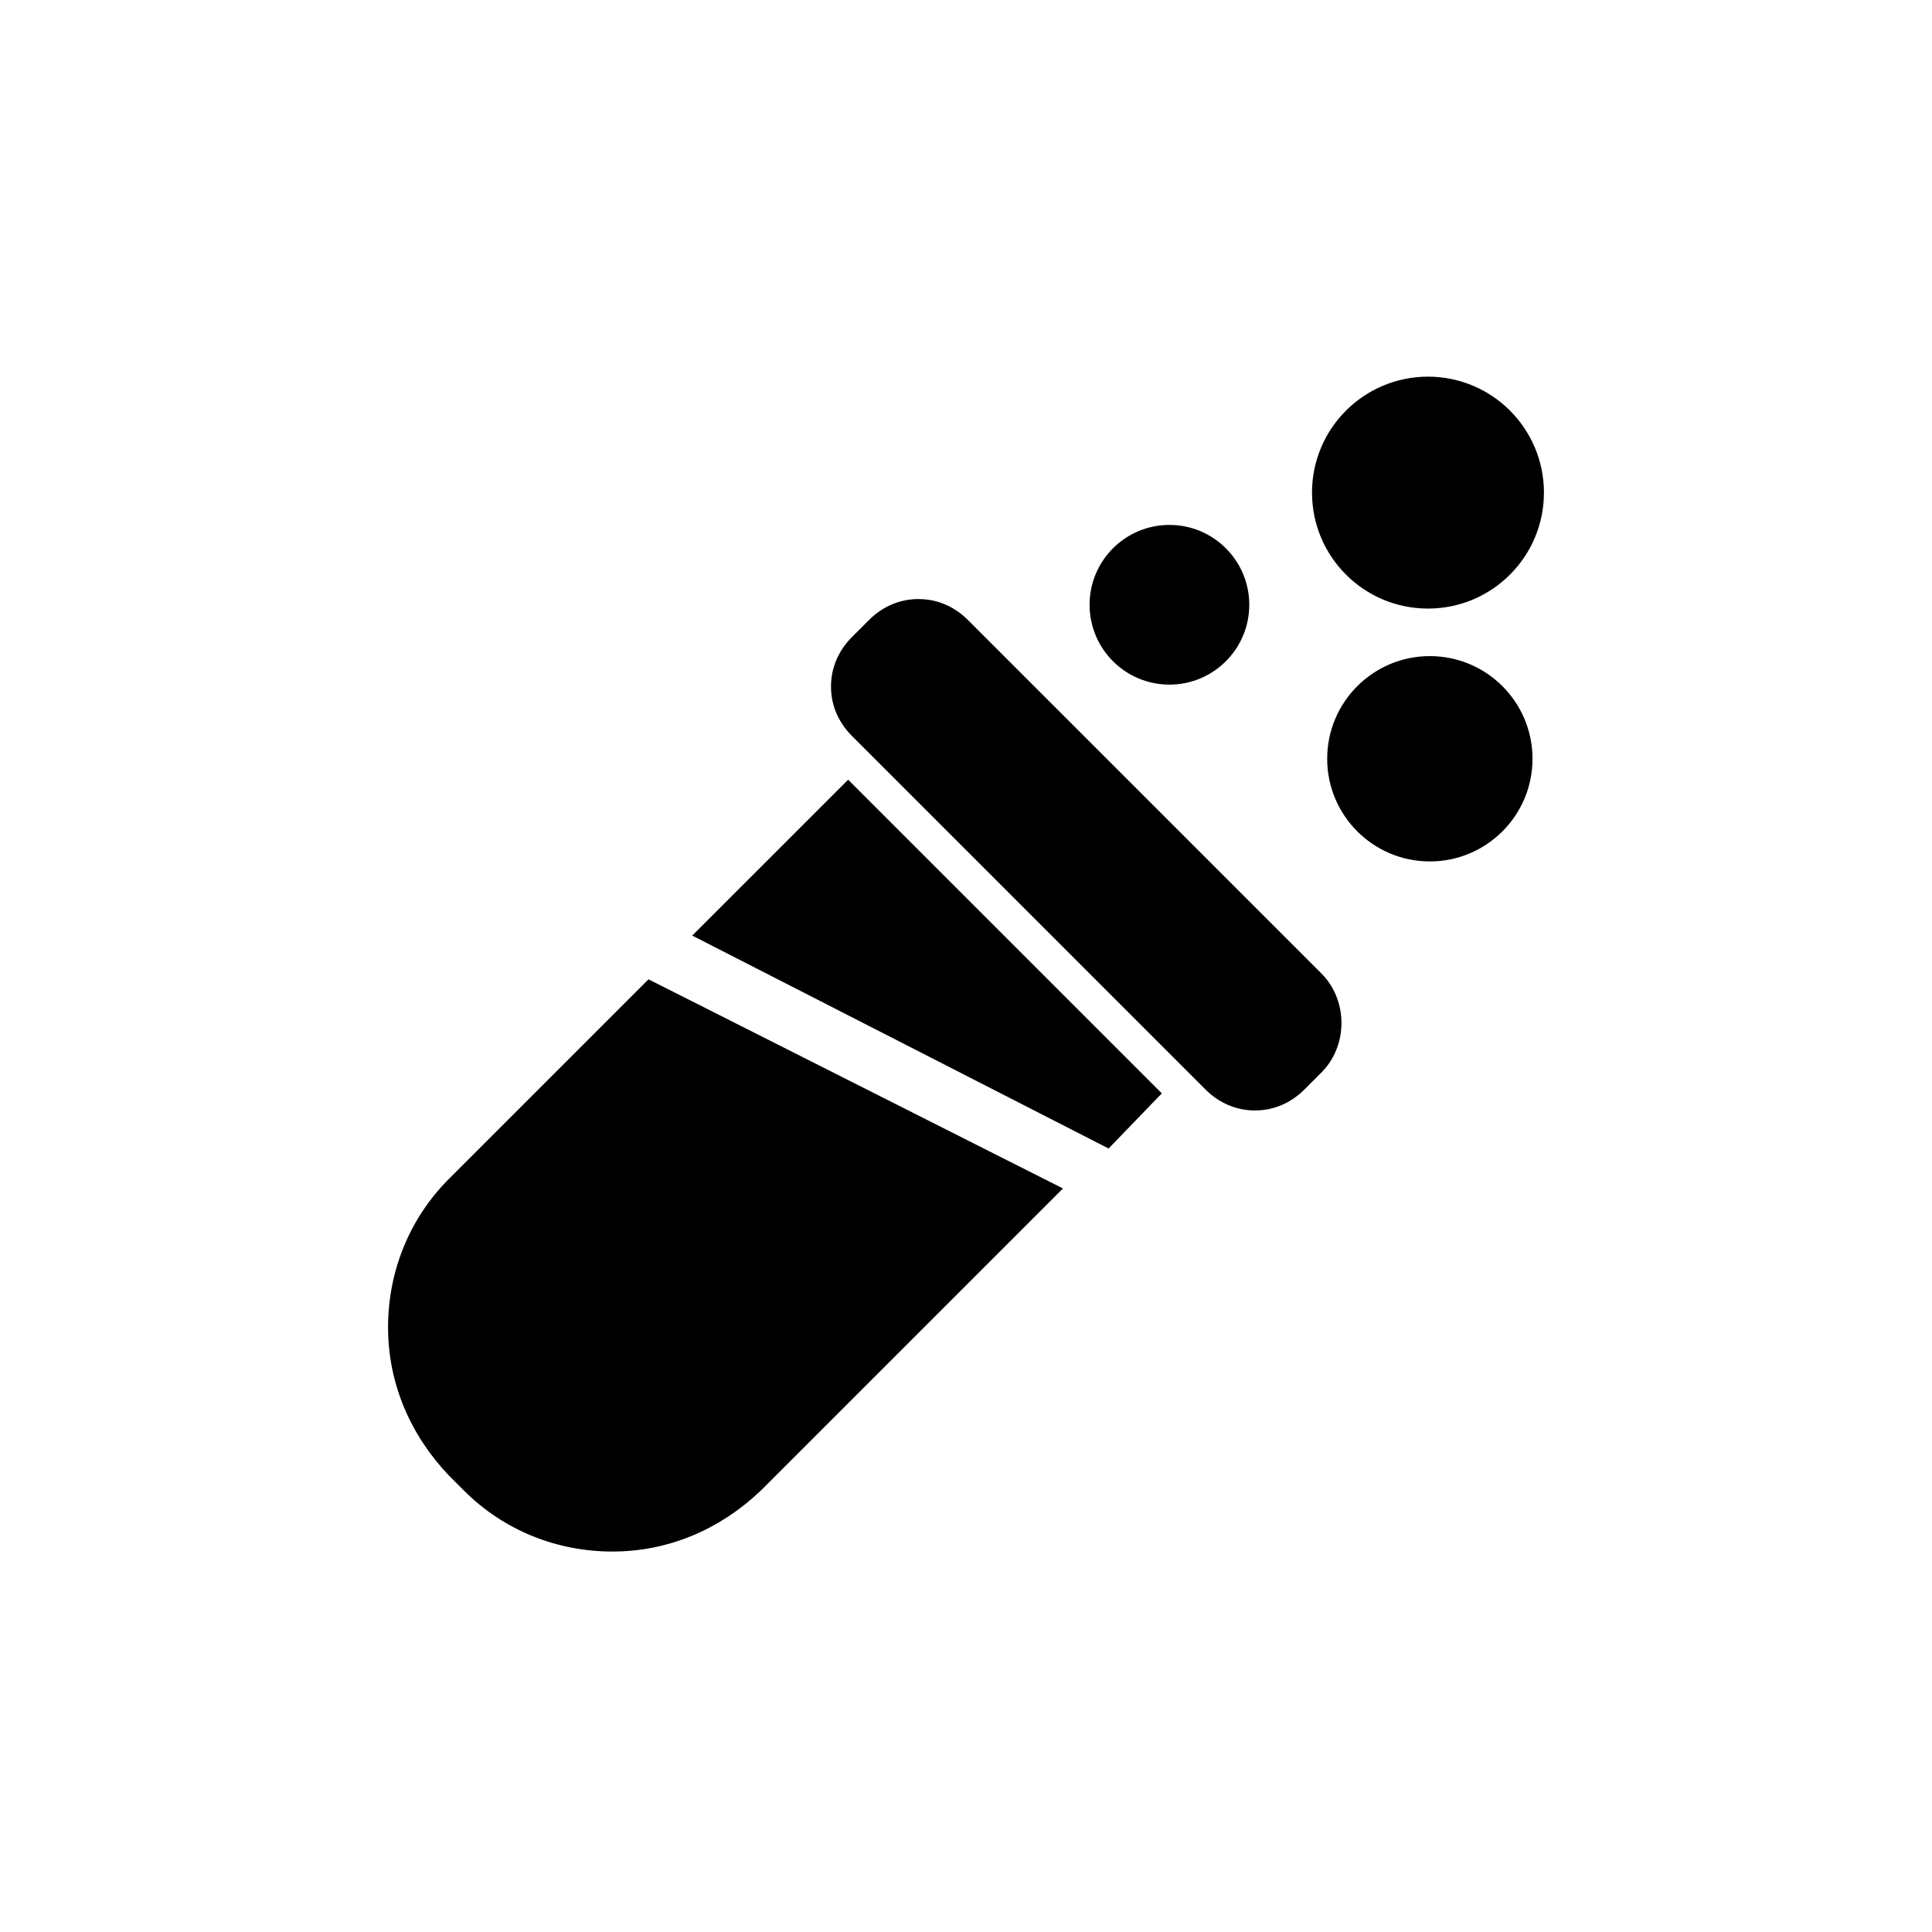
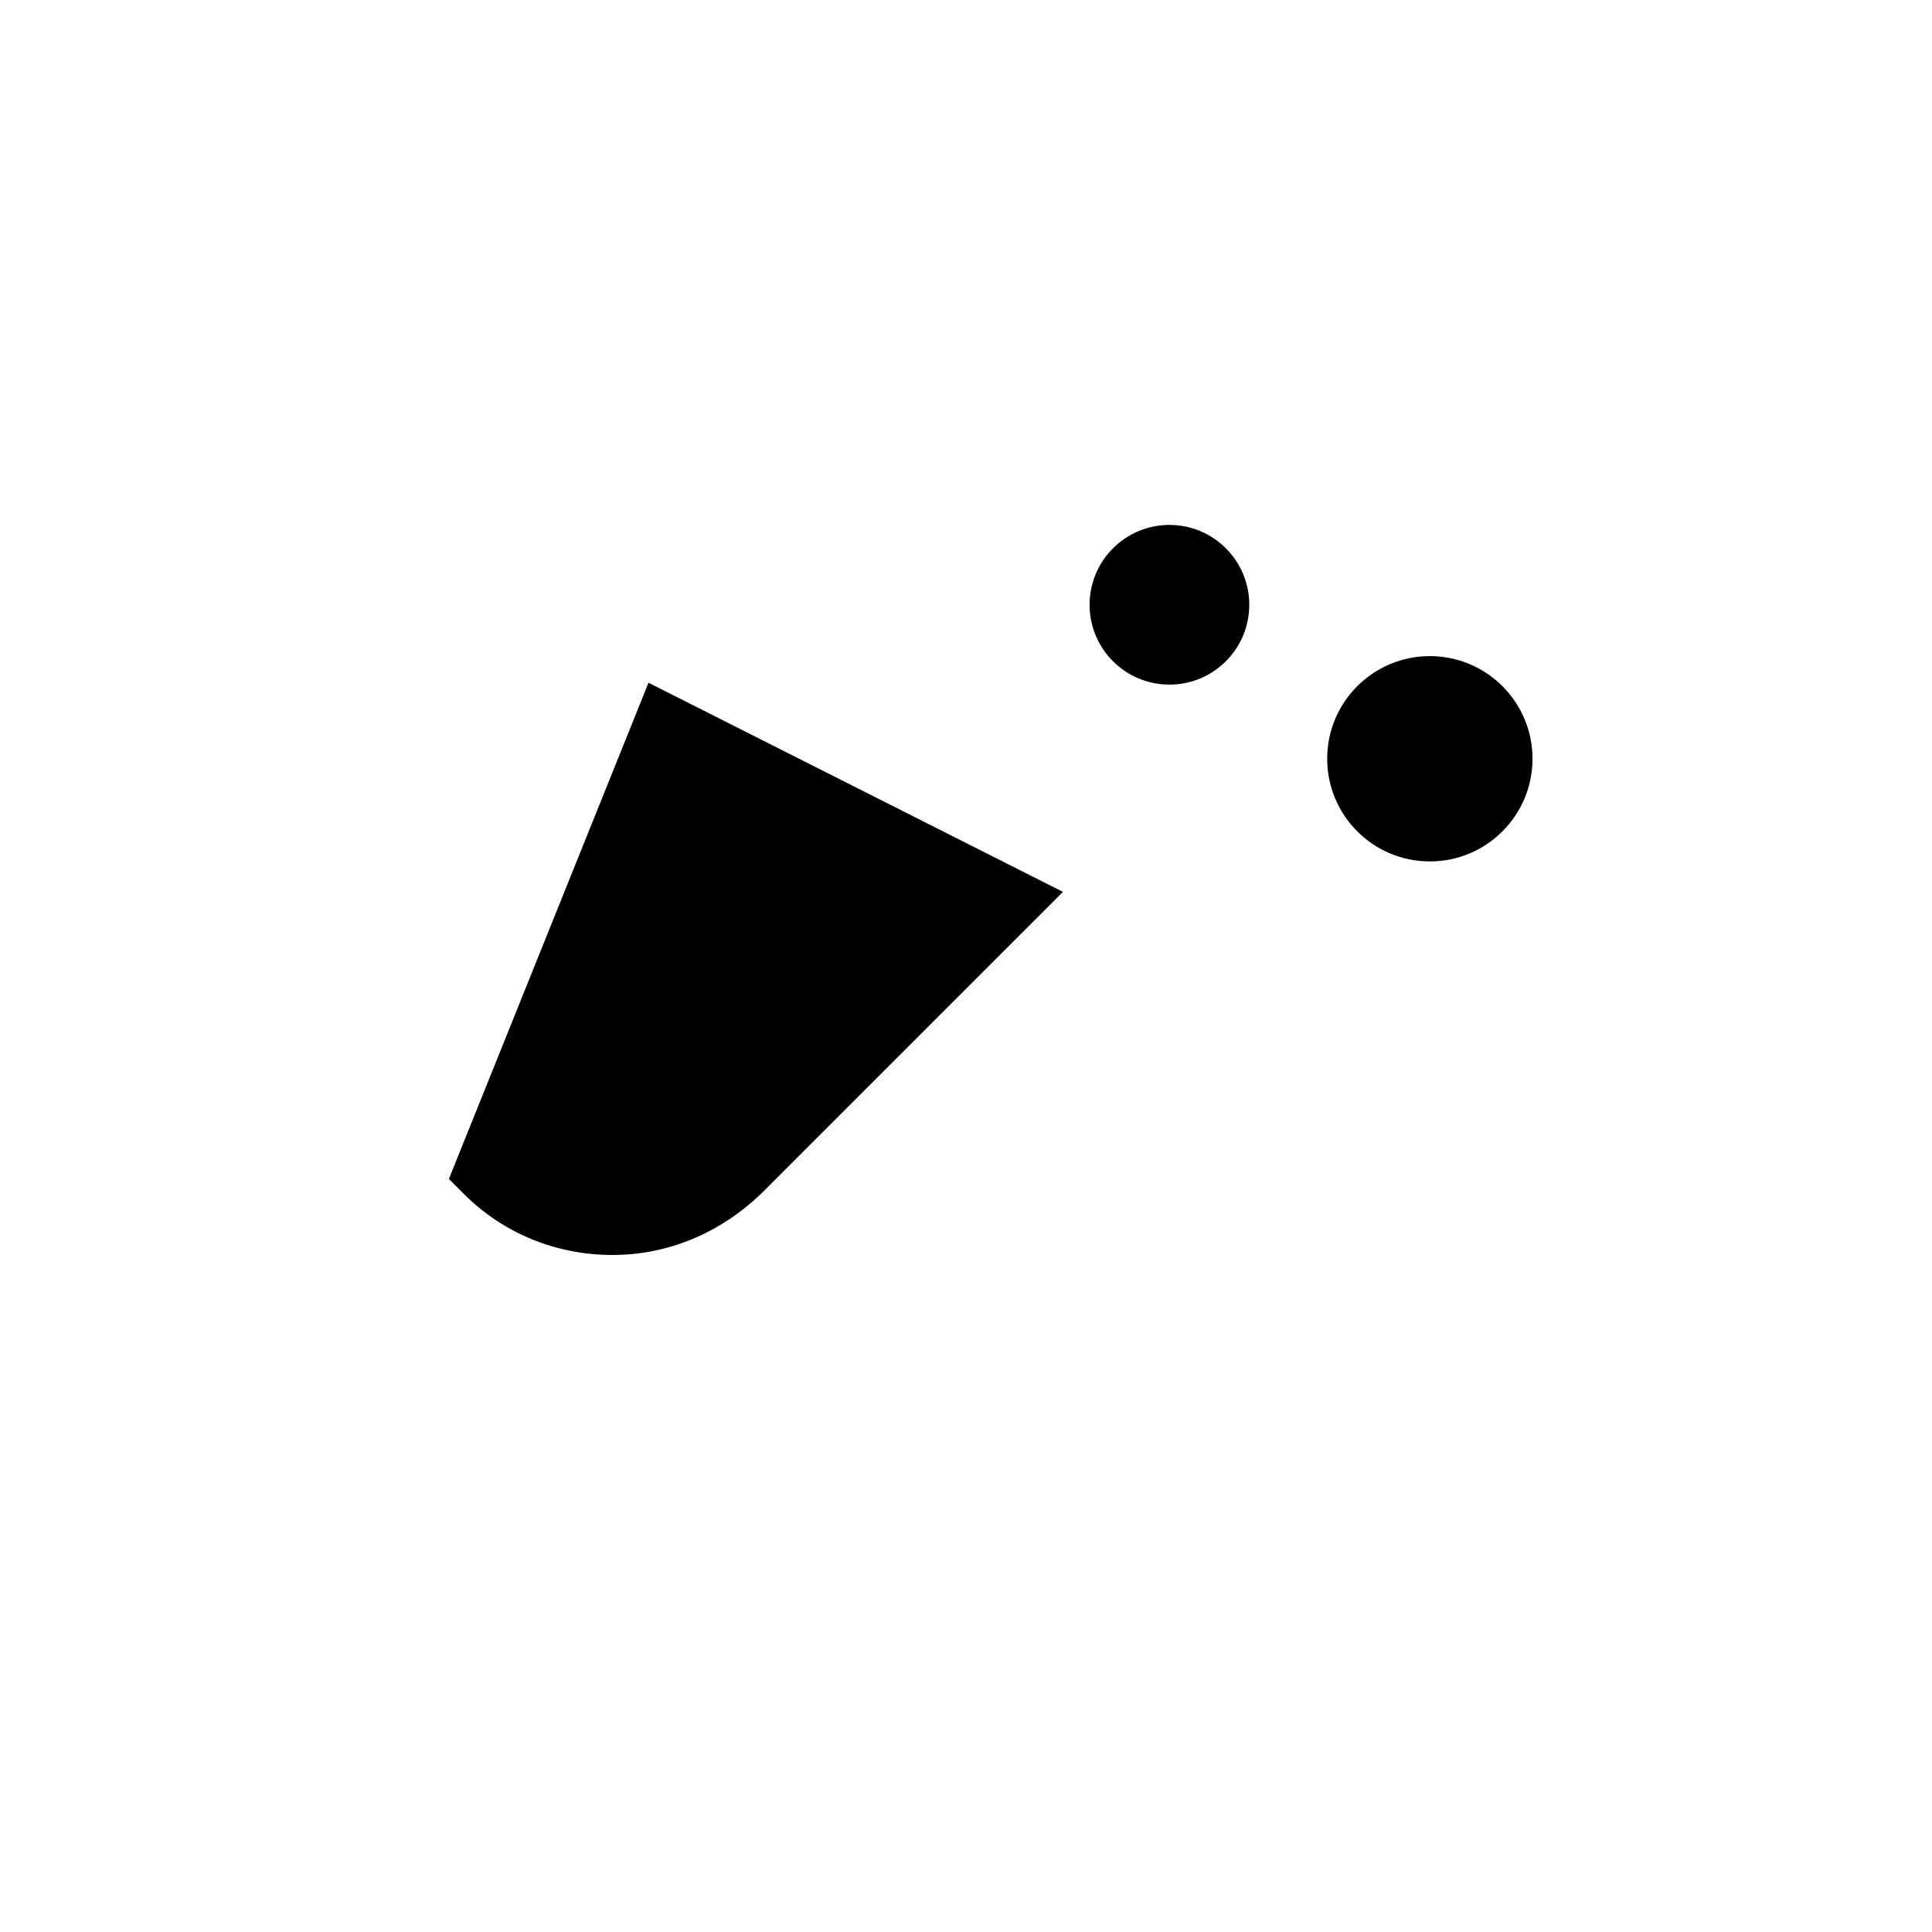
<svg xmlns="http://www.w3.org/2000/svg" fill="#000000" width="800px" height="800px" version="1.1" viewBox="144 144 512 512">
  <g>
-     <path d="m400.5 308.3c-3.527-3.527-8.062-5.543-13.098-5.543-5.039 0-9.574 2.016-13.098 5.543l-4.535 4.535c-3.527 3.527-5.543 8.062-5.543 13.098 0 5.039 2.016 9.574 5.543 13.098l93.707 93.707c3.527 3.527 8.062 5.543 13.098 5.543 5.039 0 9.574-2.016 13.098-5.543l4.535-4.535c7.055-7.055 7.055-19.145 0-26.199z" />
-     <path d="m327.45 391.94 110.34 56.426 14.105-14.609-83.129-83.129z" />
-     <path d="m262.96 456.43c-10.578 10.578-16.121 24.688-16.121 39.297 0 15.113 6.047 28.719 16.121 39.297l4.031 4.031c10.578 10.578 24.688 16.121 39.297 16.121 15.113 0 28.719-6.047 39.297-16.121l80.105-80.105-109.83-55.422z" />
+     <path d="m262.96 456.43l4.031 4.031c10.578 10.578 24.688 16.121 39.297 16.121 15.113 0 28.719-6.047 39.297-16.121l80.105-80.105-109.83-55.422z" />
    <path d="m475.07 304.27c0 11.688-9.473 21.16-21.16 21.16s-21.16-9.473-21.16-21.16c0-11.684 9.473-21.16 21.16-21.16s21.16 9.477 21.16 21.16" />
    <path d="m550.13 345.08c0 15.027-12.18 27.207-27.203 27.207-15.027 0-27.207-12.18-27.207-27.207 0-15.023 12.18-27.203 27.207-27.203 15.023 0 27.203 12.18 27.203 27.203" />
-     <path d="m553.16 274.55c0 16.973-13.758 30.73-30.73 30.73-16.973 0-30.734-13.758-30.734-30.73 0-16.973 13.762-30.734 30.734-30.734 16.973 0 30.73 13.762 30.73 30.734" />
  </g>
</svg>